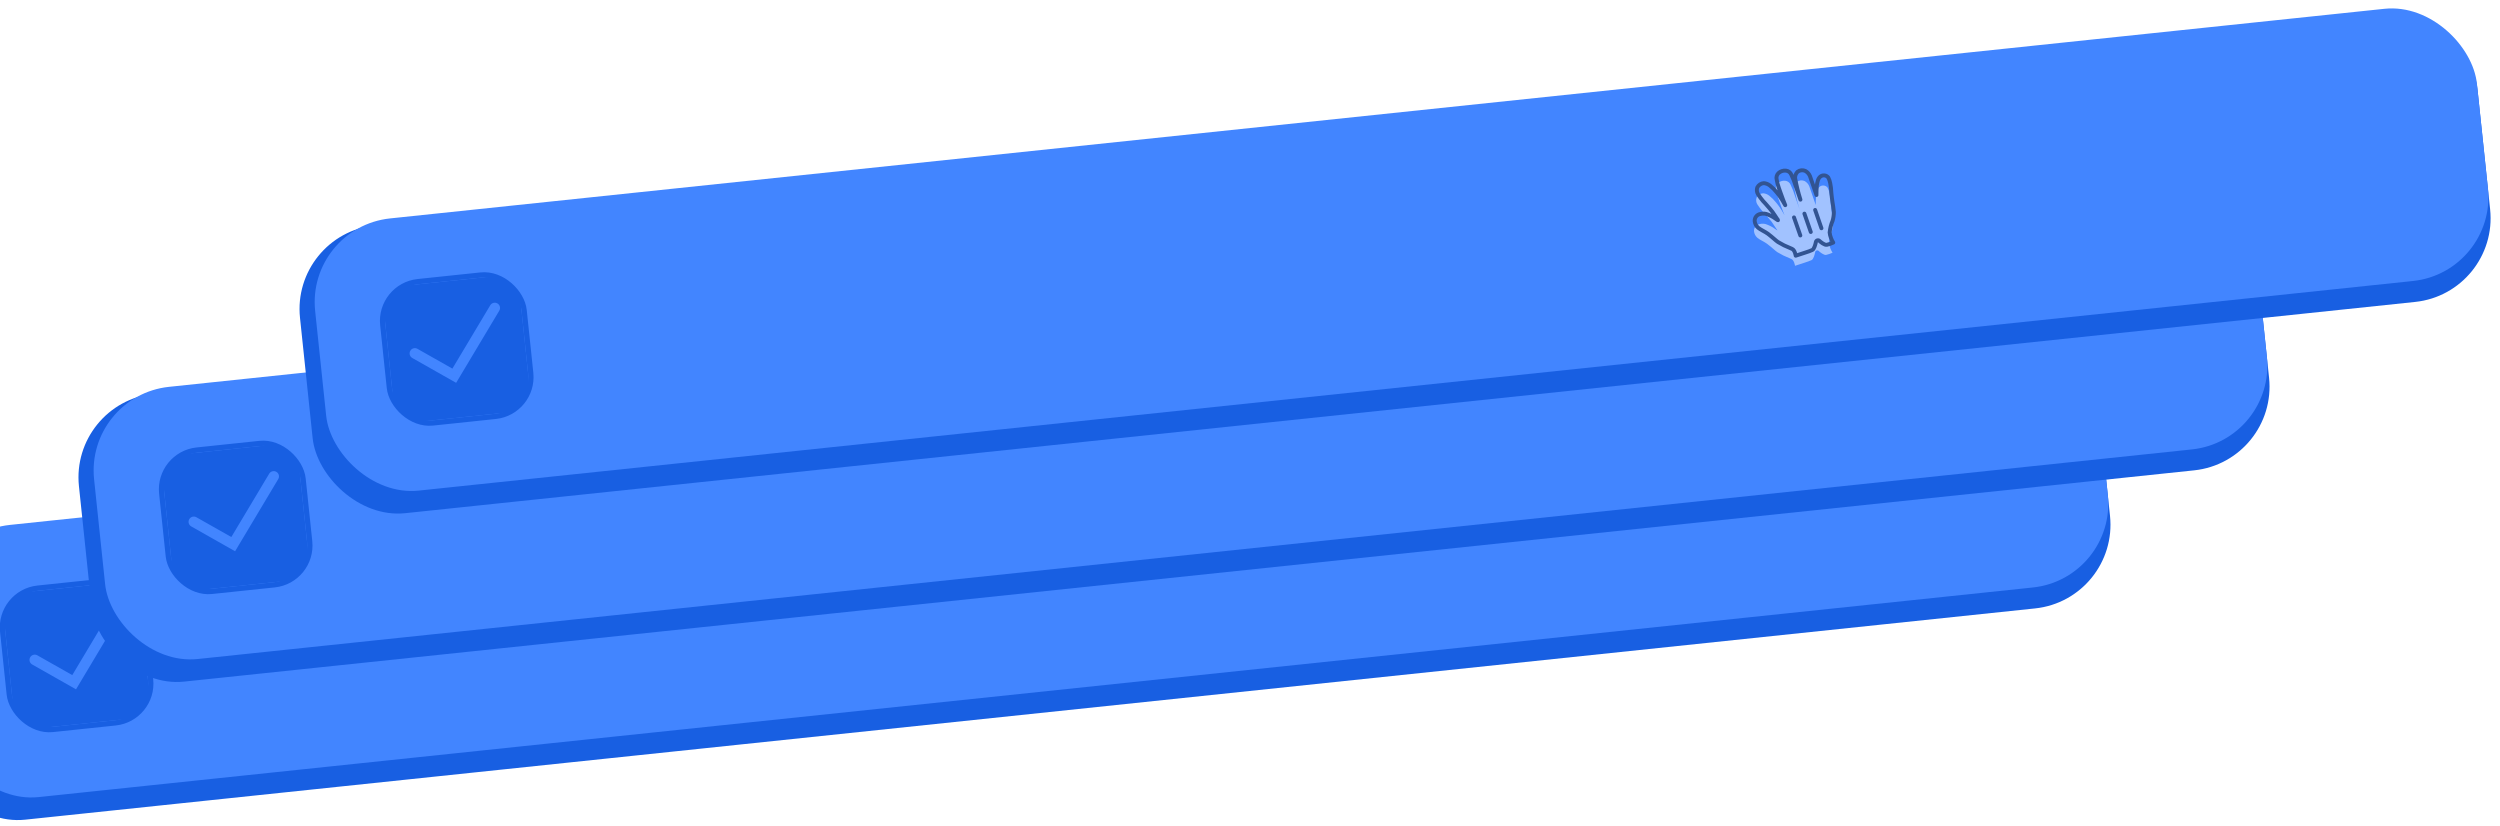
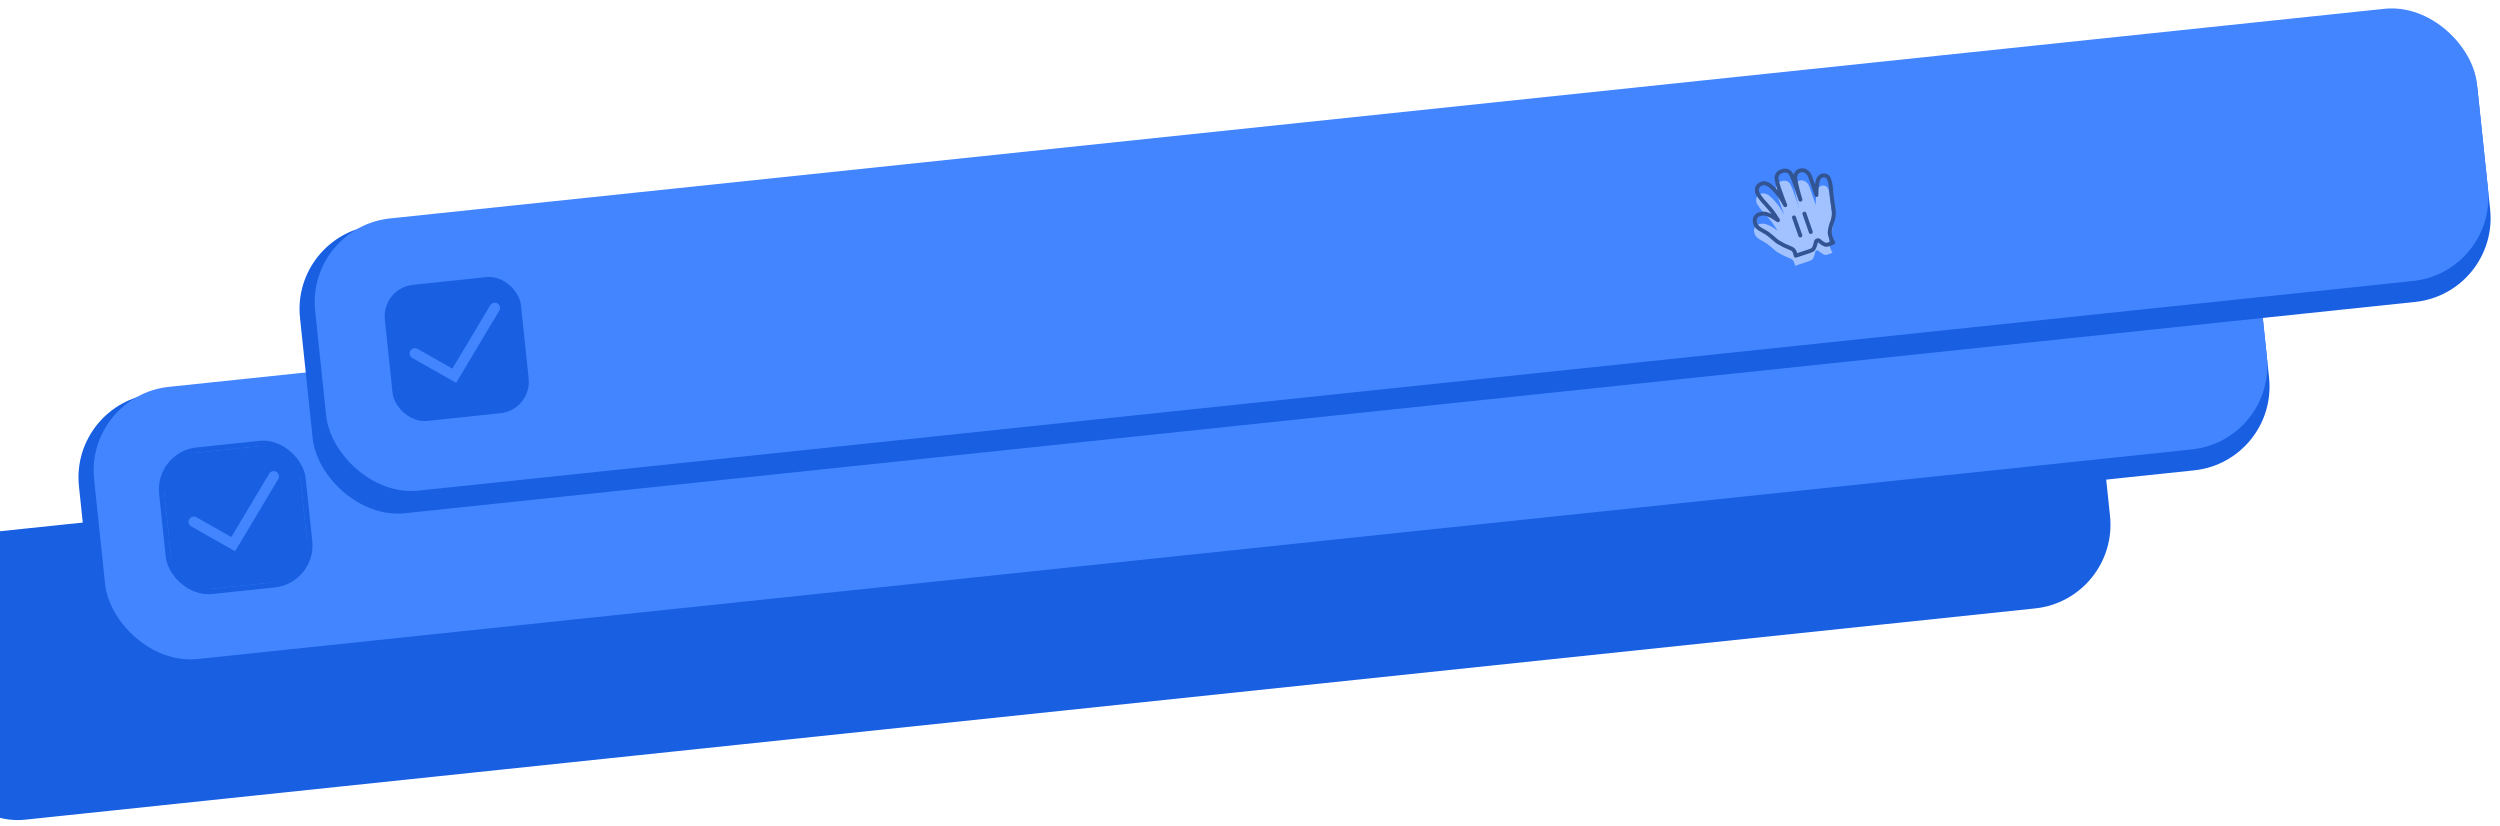
<svg xmlns="http://www.w3.org/2000/svg" width="475" height="157" viewBox="0 0 475 157" fill="none">
  <rect x="-16.895" y="102.713" width="416" height="55" rx="16" transform="rotate(-6 -16.895 102.713)" fill="#185FE2" />
-   <rect x="-14.016" y="101.405" width="413" height="52" rx="16" transform="rotate(-6 -14.016 101.405)" fill="#4285FF" />
  <rect x="0.271" y="112.975" width="26" height="26" rx="6" transform="rotate(-6 0.271 112.975)" fill="#185FE2" />
-   <path d="M6.603 125.381L14.087 129.622L21.783 116.747" stroke="#4285FF" stroke-width="2" stroke-linecap="round" />
  <rect x="-0.278" y="112.53" width="27" height="27" rx="7.5" transform="rotate(-6 -0.278 112.53)" stroke="#185FE2" />
  <rect x="13.327" y="76.479" width="416" height="55" rx="16" transform="rotate(-6 13.327 76.479)" fill="#185FE2" />
  <rect x="16.206" y="75.171" width="413" height="52" rx="16" transform="rotate(-6 16.206 75.171)" fill="#4285FF" />
  <rect x="30.494" y="86.741" width="26" height="26" rx="6" transform="rotate(-6 30.494 86.741)" fill="#185FE2" />
  <path d="M36.825 99.147L44.31 103.388L52.006 90.513" stroke="#4285FF" stroke-width="2" stroke-linecap="round" />
  <rect x="29.944" y="86.296" width="27" height="27" rx="7.5" transform="rotate(-6 29.944 86.296)" stroke="#185FE2" />
  <rect x="55.327" y="44.479" width="416" height="55" rx="16" transform="rotate(-6 55.327 44.479)" fill="#185FE2" />
  <rect x="58.206" y="43.171" width="413" height="52" rx="16" transform="rotate(-6 58.206 43.171)" fill="#4285FF" />
  <rect x="72.494" y="54.741" width="26" height="26" rx="6" transform="rotate(-6 72.494 54.741)" fill="#185FE2" />
  <path d="M78.825 67.147L86.31 71.388L94.006 58.513" stroke="#4285FF" stroke-width="2" stroke-linecap="round" />
-   <rect x="71.944" y="54.296" width="27" height="27" rx="7.5" transform="rotate(-6 71.944 54.296)" stroke="#185FE2" />
  <g opacity="0.5">
    <g filter="url(#filter0_d_5_14660)">
      <path d="M337.589 41.603C337.36 41.266 337.097 40.829 336.641 40.188C336.28 39.694 336.002 39.442 335.743 39.115C335.484 38.788 335.193 38.496 334.832 38.103C334.488 37.694 334.171 37.262 333.882 36.812C333.769 36.623 333.699 36.411 333.676 36.192C333.653 35.973 333.678 35.752 333.749 35.543C333.865 35.308 334.042 35.109 334.261 34.965C334.479 34.82 334.732 34.736 334.994 34.721C335.429 34.755 335.844 34.922 336.181 35.2C336.645 35.569 337.065 35.989 337.434 36.454C337.963 37.081 338.427 37.761 338.818 38.483L339.064 38.904C339.064 38.904 338.626 37.796 338.613 37.756C338.267 36.751 337.923 35.948 337.595 34.803C337.554 34.682 337.465 34.196 337.44 34.058C337.38 33.842 337.378 33.613 337.436 33.395C337.493 33.178 337.608 32.98 337.767 32.822C337.954 32.646 338.176 32.512 338.418 32.428C338.661 32.344 338.918 32.314 339.174 32.337C339.4 32.358 339.617 32.44 339.8 32.575C339.984 32.71 340.126 32.893 340.213 33.103C340.251 33.214 340.649 34.077 340.687 34.187C341.033 35.192 341.255 35.835 341.441 36.377C341.521 36.608 342.002 38.005 341.947 37.844C341.522 36.507 341.184 35.145 340.935 33.765C340.925 33.542 340.961 33.319 341.043 33.111C341.124 32.903 341.248 32.714 341.407 32.557C341.616 32.401 341.863 32.304 342.122 32.276C342.381 32.248 342.643 32.29 342.88 32.398C343.278 32.618 343.588 32.967 343.76 33.387C343.899 33.789 344.072 34.291 344.19 34.633C344.491 35.507 344.65 35.969 344.926 36.773C344.926 36.773 345.027 37.064 344.989 36.954C344.992 36.638 344.993 36.345 345 36.107C345.008 35.868 345.031 35.411 345.065 35.118C345.105 34.84 345.164 34.564 345.241 34.293C345.311 33.981 345.477 33.7 345.717 33.489C345.826 33.398 345.952 33.329 346.087 33.288C346.223 33.246 346.365 33.232 346.506 33.246C346.647 33.261 346.784 33.303 346.908 33.371C347.033 33.439 347.142 33.531 347.231 33.642C347.416 33.987 347.545 34.36 347.611 34.747C347.732 35.334 347.802 35.93 347.82 36.529C347.856 37.023 347.975 37.858 348.032 38.254C348.09 38.65 348.279 39.72 348.3 40.207C348.3 40.762 348.222 41.315 348.068 41.849C347.768 42.563 347.577 43.318 347.502 44.089C347.536 44.445 347.619 44.794 347.748 45.128C347.856 45.44 348.003 45.737 348.187 46.011C347.792 46.197 347.377 46.34 346.951 46.436C346.538 46.511 345.776 45.897 345.573 45.697C345.519 45.642 345.451 45.602 345.376 45.584C345.301 45.566 345.223 45.57 345.15 45.595C345.077 45.62 345.013 45.666 344.965 45.726C344.917 45.786 344.887 45.859 344.88 45.936C344.79 46.394 344.547 47.253 344.209 47.414C343.573 47.723 342.149 48.124 341.054 48.501C341.054 48.501 340.899 47.431 340.363 47.211C339.826 46.991 339.259 46.714 338.841 46.544L337.689 45.907C337.283 45.642 336.679 45.03 335.751 44.327C335.223 43.935 334.369 43.578 333.908 43.185C333.535 42.863 333.301 42.407 333.257 41.915C333.242 41.595 333.345 41.28 333.548 41.032C333.751 40.783 334.039 40.619 334.356 40.57C334.83 40.444 335.332 40.485 335.779 40.687C336.128 40.821 336.465 40.983 336.788 41.171C337.028 41.313 337.096 41.38 337.346 41.552C337.597 41.724 337.807 41.91 337.609 41.596" fill="white" />
    </g>
    <path d="M337.721 41.683C337.492 41.346 337.229 40.908 336.773 40.268C336.412 39.774 336.134 39.521 335.875 39.195C335.617 38.868 335.325 38.575 334.965 38.182C334.62 37.773 334.303 37.342 334.014 36.891C333.901 36.702 333.831 36.491 333.808 36.272C333.785 36.053 333.81 35.831 333.881 35.623C333.998 35.388 334.174 35.188 334.393 35.044C334.611 34.9 334.864 34.816 335.126 34.8C335.562 34.834 335.976 35.001 336.313 35.279C336.777 35.648 337.197 36.069 337.566 36.533C338.095 37.161 338.559 37.841 338.95 38.563L339.196 38.984C339.196 38.984 338.758 37.876 338.745 37.836C338.399 36.831 338.055 36.028 337.727 34.882C337.686 34.762 337.597 34.275 337.572 34.138C337.512 33.921 337.51 33.692 337.568 33.475C337.625 33.258 337.74 33.06 337.899 32.901C338.086 32.725 338.308 32.591 338.55 32.508C338.793 32.424 339.05 32.393 339.306 32.417C339.532 32.437 339.749 32.519 339.933 32.654C340.116 32.789 340.258 32.972 340.345 33.183C340.383 33.293 340.781 34.156 340.819 34.267C341.165 35.271 341.387 35.914 341.574 36.457C341.653 36.688 342.134 38.084 342.079 37.923C341.654 36.587 341.316 35.224 341.067 33.844C341.057 33.621 341.093 33.398 341.175 33.19C341.256 32.982 341.38 32.794 341.539 32.637C341.748 32.481 341.995 32.384 342.254 32.356C342.513 32.328 342.775 32.37 343.013 32.478C343.41 32.698 343.72 33.047 343.893 33.467C344.031 33.869 344.204 34.371 344.322 34.712C344.623 35.587 344.782 36.049 345.059 36.852C345.059 36.852 345.159 37.144 345.121 37.033C345.124 36.717 345.125 36.425 345.133 36.186C345.14 35.948 345.163 35.49 345.197 35.198C345.237 34.919 345.296 34.643 345.373 34.373C345.443 34.061 345.609 33.779 345.849 33.568C345.958 33.477 346.084 33.409 346.219 33.367C346.355 33.326 346.497 33.312 346.638 33.326C346.779 33.34 346.916 33.383 347.04 33.45C347.165 33.518 347.274 33.61 347.363 33.721C347.548 34.067 347.677 34.44 347.743 34.826C347.864 35.413 347.934 36.01 347.952 36.609C347.988 37.102 348.107 37.938 348.164 38.334C348.222 38.73 348.411 39.8 348.433 40.286C348.432 40.842 348.354 41.395 348.2 41.928C347.9 42.642 347.709 43.398 347.634 44.169C347.669 44.525 347.751 44.874 347.88 45.208C347.988 45.52 348.135 45.816 348.319 46.09C347.924 46.277 347.509 46.42 347.083 46.516C346.671 46.591 345.908 45.977 345.705 45.777C345.651 45.721 345.583 45.682 345.508 45.664C345.433 45.646 345.355 45.65 345.282 45.675C345.209 45.7 345.145 45.745 345.097 45.806C345.049 45.866 345.019 45.939 345.012 46.016C344.922 46.474 344.679 47.333 344.341 47.494C343.706 47.803 342.281 48.203 341.186 48.581C341.186 48.581 341.031 47.51 340.495 47.29C339.958 47.071 339.391 46.794 338.973 46.623L337.821 45.986C337.415 45.721 336.811 45.109 335.883 44.406C335.355 44.015 334.501 43.657 334.041 43.265C333.667 42.942 333.433 42.487 333.39 41.995C333.374 41.674 333.477 41.359 333.68 41.111C333.883 40.863 334.171 40.698 334.488 40.65C334.962 40.524 335.464 40.565 335.911 40.767C336.26 40.901 336.597 41.063 336.92 41.251C337.16 41.393 337.228 41.459 337.479 41.632C337.729 41.804 337.939 41.99 337.741 41.676" stroke="#222326" stroke-width="0.75" stroke-linecap="round" stroke-linejoin="round" />
-     <path d="M346.074 43.367L344.877 39.891" stroke="#222326" stroke-width="0.75" stroke-linecap="round" />
    <path d="M344.048 44.076L342.837 40.594" stroke="#222326" stroke-width="0.75" stroke-linecap="round" />
    <path d="M340.859 41.309L342.062 44.738" stroke="#222326" stroke-width="0.75" stroke-linecap="round" />
  </g>
  <defs>
    <filter id="filter0_d_5_14660" x="331.256" y="32.268" width="19.045" height="20.233" filterUnits="userSpaceOnUse" color-interpolation-filters="sRGB">
      <feFlood flood-opacity="0" result="BackgroundImageFix" />
      <feColorMatrix in="SourceAlpha" type="matrix" values="0 0 0 0 0 0 0 0 0 0 0 0 0 0 0 0 0 0 127 0" result="hardAlpha" />
      <feOffset dy="2" />
      <feGaussianBlur stdDeviation="1" />
      <feColorMatrix type="matrix" values="0 0 0 0 0 0 0 0 0 0 0 0 0 0 0 0 0 0 0.25 0" />
      <feBlend mode="normal" in2="BackgroundImageFix" result="effect1_dropShadow_5_14660" />
      <feBlend mode="normal" in="SourceGraphic" in2="effect1_dropShadow_5_14660" result="shape" />
    </filter>
  </defs>
</svg>